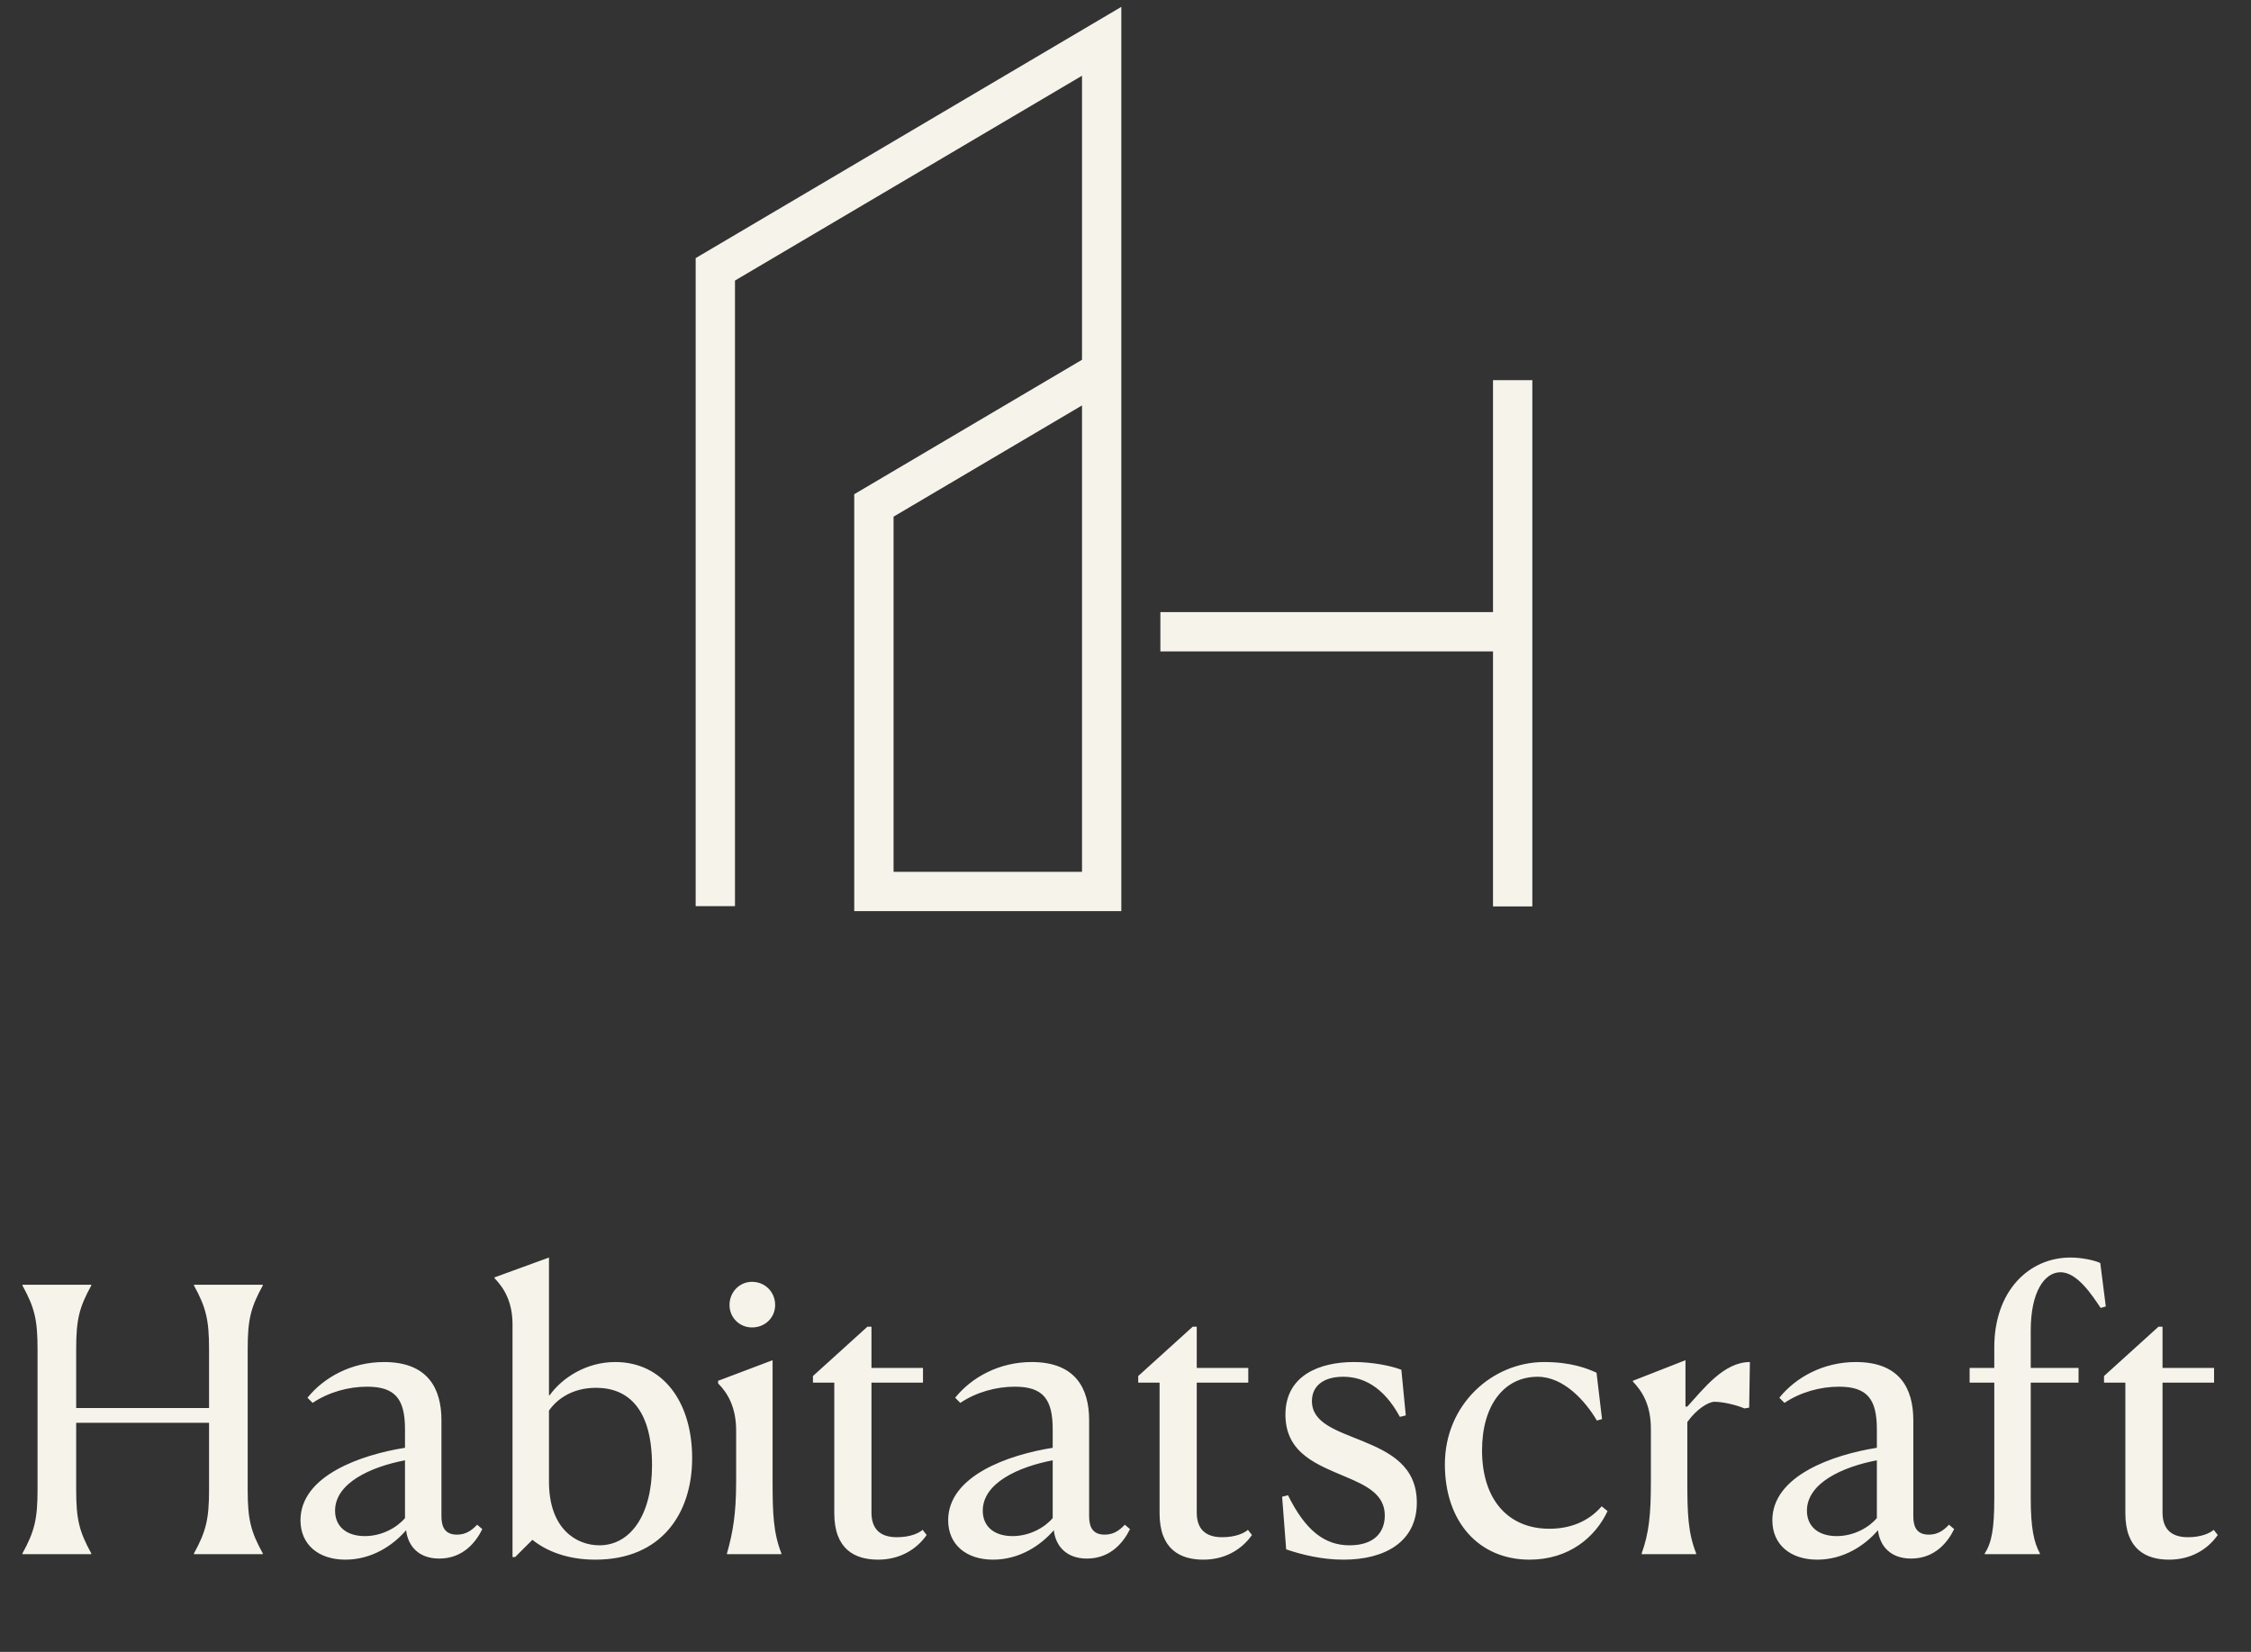
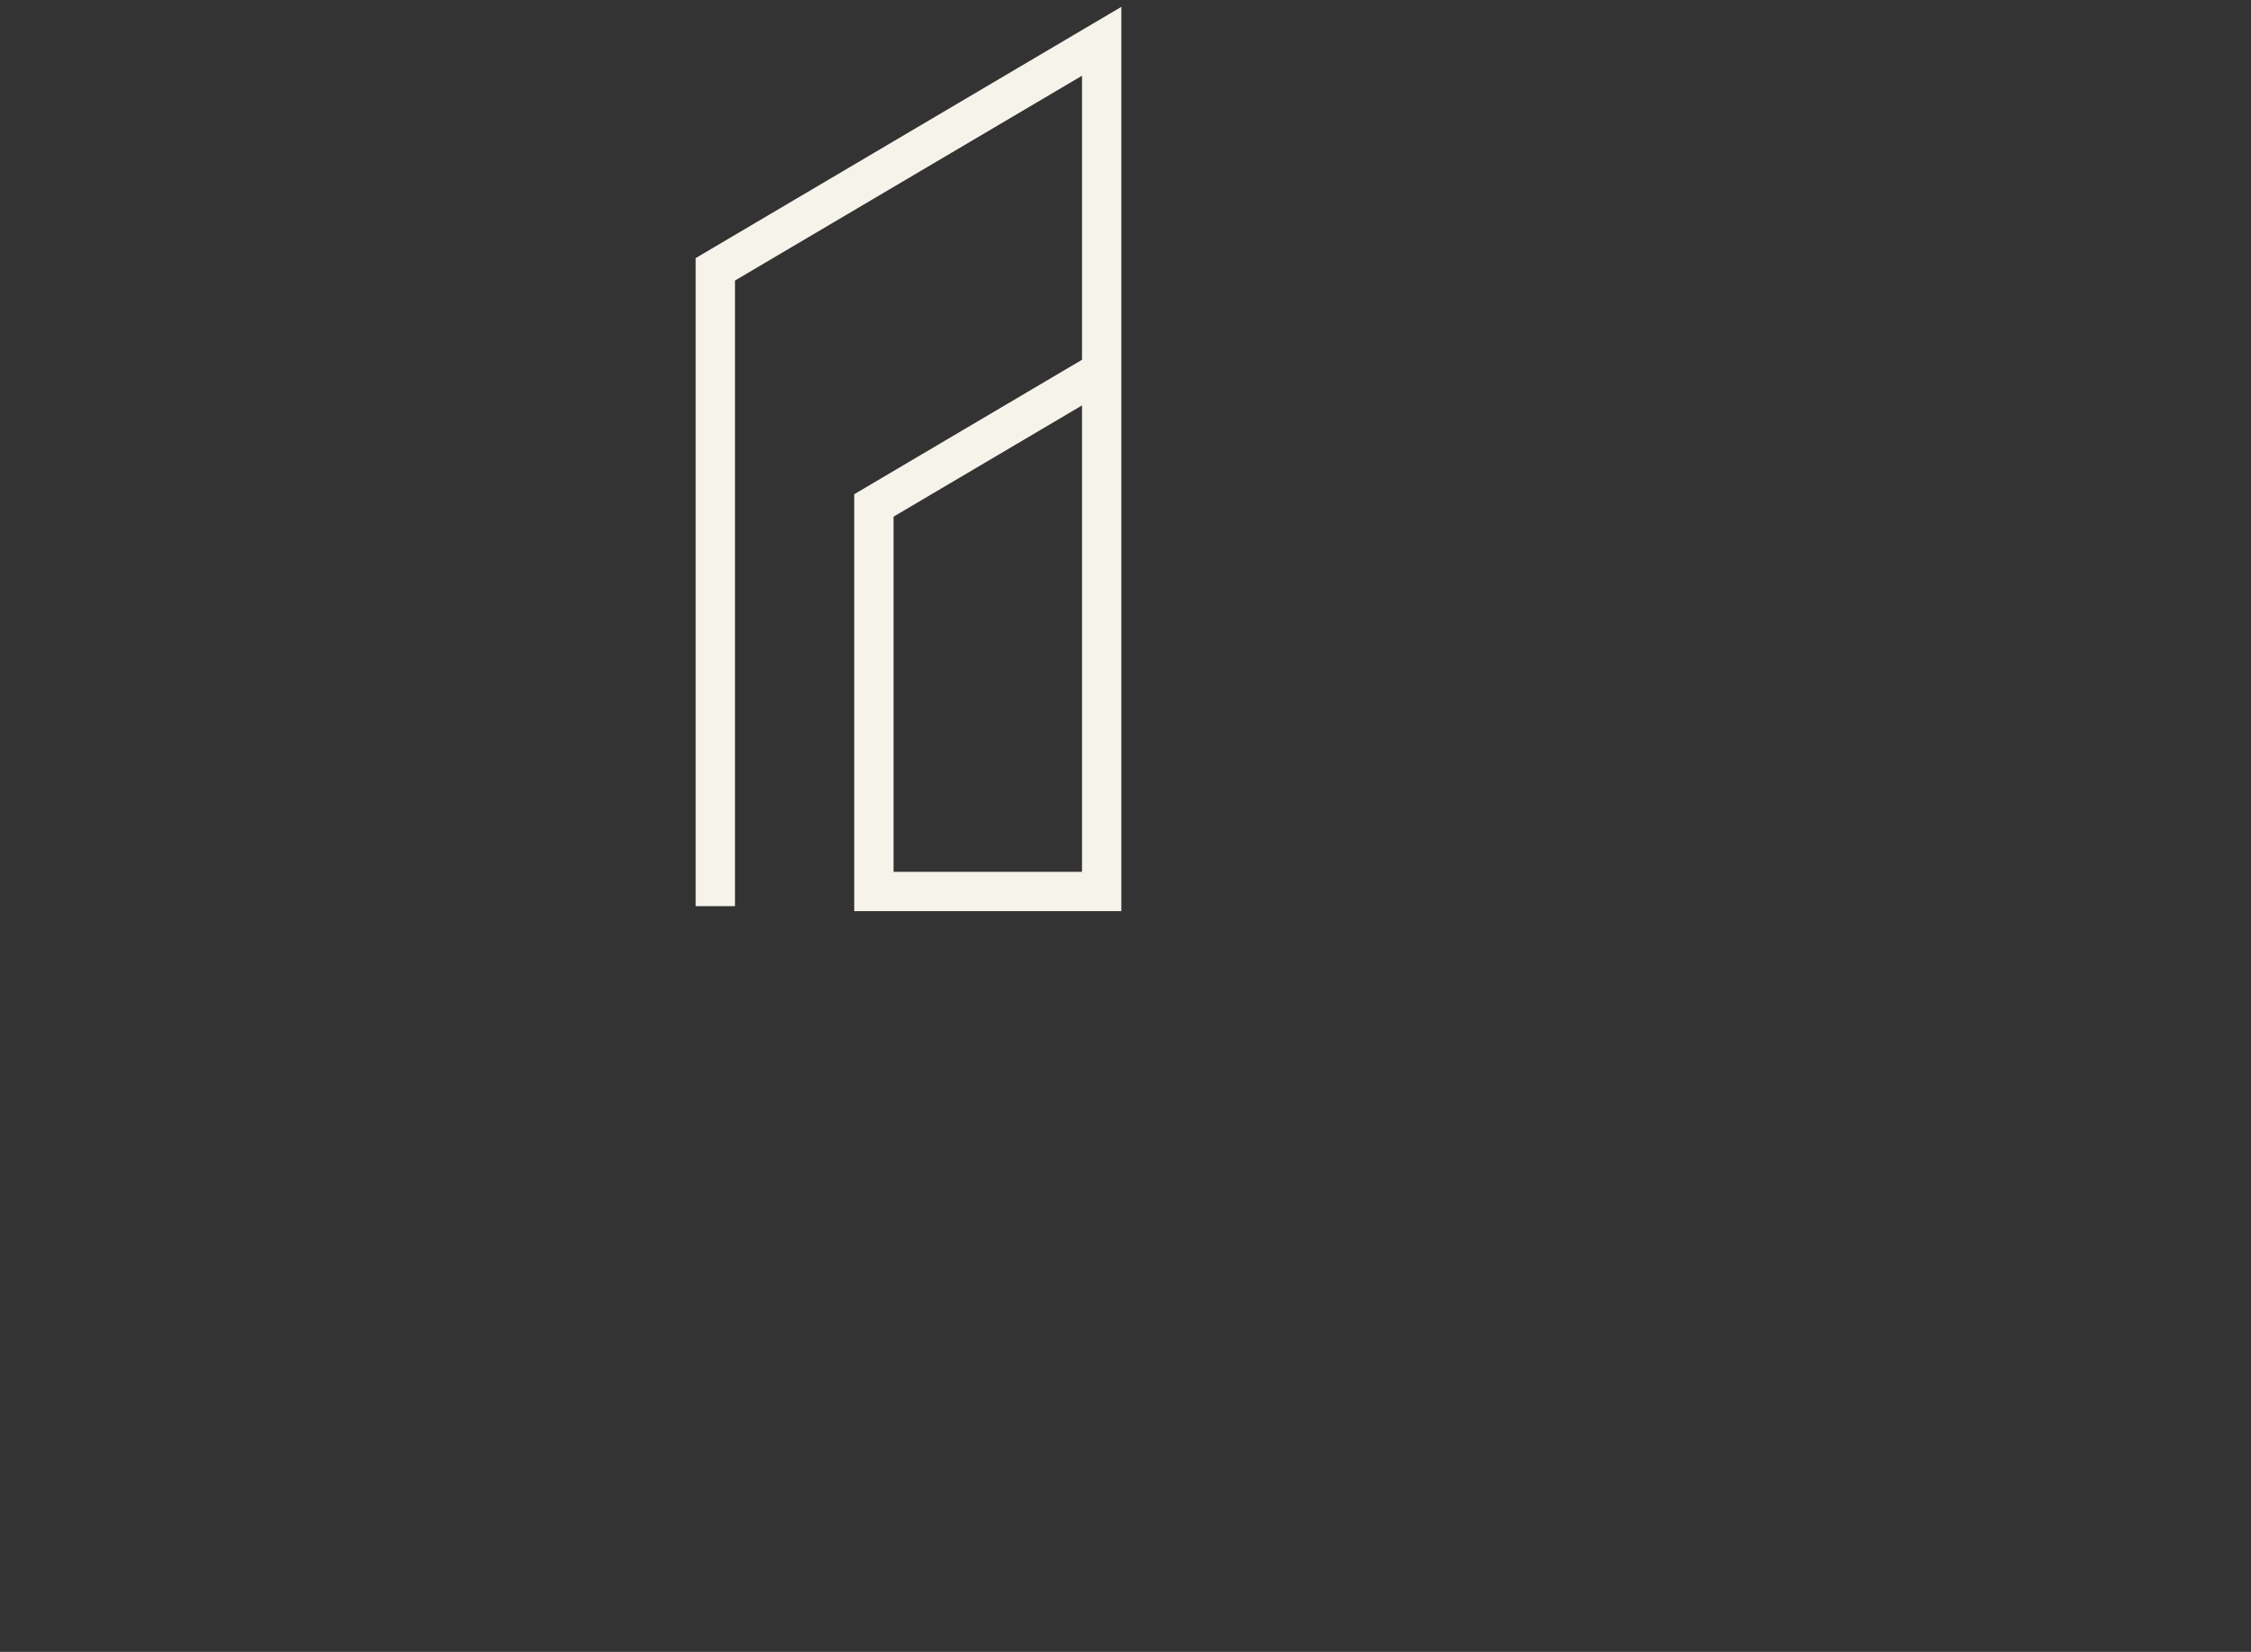
<svg xmlns="http://www.w3.org/2000/svg" width="109" height="80" viewBox="0 0 109 80" fill="none">
  <rect x="0" y="0" width="109" height="80" fill="#333333" stroke="none" />
-   <path d="M1.087 75.267V75.231C1.675 74.162 1.818 73.556 1.818 72.148V65.34C1.818 63.914 1.675 63.326 1.087 62.256V62.221H4.42V62.256C3.832 63.326 3.689 63.914 3.689 65.34V68.191H10.123V65.34C10.123 63.932 9.981 63.326 9.392 62.256V62.221H12.725V62.256C12.137 63.326 11.994 63.914 11.994 65.34V72.148C11.994 73.573 12.137 74.162 12.725 75.231V75.267H9.392V75.231C9.981 74.162 10.123 73.556 10.123 72.148V68.904H3.689V72.148C3.689 73.573 3.832 74.162 4.42 75.231V75.267H1.087ZM16.724 75.534C15.423 75.534 14.55 74.803 14.55 73.627C14.55 71.47 17.473 70.455 19.611 70.116V69.225C19.611 67.781 19.166 67.157 17.776 67.157C16.867 67.157 15.905 67.425 15.138 67.942L14.889 67.692C15.691 66.694 17.027 65.963 18.596 65.963C20.734 65.963 21.376 67.264 21.376 68.779V73.431C21.376 73.983 21.572 74.322 22.125 74.322C22.517 74.322 22.802 74.162 23.105 73.841L23.354 74.055C23.051 74.678 22.427 75.481 21.269 75.481C20.271 75.481 19.754 74.874 19.665 74.108C19.023 74.857 17.99 75.534 16.724 75.534ZM16.225 73.164C16.225 73.912 16.76 74.393 17.669 74.393C18.507 74.393 19.237 73.966 19.611 73.52V70.722C17.936 71.043 16.225 71.827 16.225 73.164ZM24.818 75.409V64.145C24.818 63.023 24.391 62.363 23.945 61.9V61.864L26.583 60.902V67.567H26.619C27.207 66.748 28.365 65.963 29.791 65.963C32.108 65.963 33.516 67.906 33.516 70.615C33.516 73.306 32.019 75.534 28.828 75.534C27.456 75.534 26.44 75.106 25.781 74.572L24.943 75.409H24.818ZM29.024 74.839C30.522 74.839 31.573 73.377 31.573 70.971C31.573 68.227 30.415 67.211 28.864 67.211C27.67 67.211 26.939 67.799 26.583 68.316V71.756C26.583 74.055 27.919 74.839 29.024 74.839ZM36.413 64.288C35.807 64.288 35.325 63.807 35.325 63.201C35.325 62.577 35.807 62.078 36.413 62.078C37.054 62.078 37.535 62.577 37.535 63.201C37.535 63.807 37.054 64.288 36.413 64.288ZM35.201 75.267V75.231C35.486 74.233 35.646 73.324 35.646 71.756V69.278C35.646 68.156 35.236 67.46 34.773 66.997V66.872L37.411 65.874V71.738C37.411 73.288 37.446 74.233 37.838 75.231V75.267H35.201ZM44.872 74.34C44.373 75.053 43.553 75.534 42.52 75.534C41.397 75.534 40.399 75.035 40.399 73.288V66.961H39.365V66.641L42.003 64.252H42.199V66.249H44.694V66.961H42.199V73.253C42.199 74.037 42.609 74.447 43.429 74.447C44.106 74.447 44.516 74.233 44.676 74.09L44.872 74.34ZM48.087 75.534C46.786 75.534 45.913 74.803 45.913 73.627C45.913 71.47 48.836 70.455 50.975 70.116V69.225C50.975 67.781 50.529 67.157 49.139 67.157C48.23 67.157 47.268 67.425 46.501 67.942L46.252 67.692C47.054 66.694 48.39 65.963 49.959 65.963C52.097 65.963 52.739 67.264 52.739 68.779V73.431C52.739 73.983 52.935 74.322 53.488 74.322C53.88 74.322 54.165 74.162 54.468 73.841L54.717 74.055C54.414 74.678 53.791 75.481 52.632 75.481C51.634 75.481 51.117 74.874 51.028 74.108C50.386 74.857 49.353 75.534 48.087 75.534ZM47.588 73.164C47.588 73.912 48.123 74.393 49.032 74.393C49.87 74.393 50.6 73.966 50.975 73.52V70.722C49.299 71.043 47.588 71.827 47.588 73.164ZM60.623 74.34C60.124 75.053 59.305 75.534 58.271 75.534C57.148 75.534 56.15 75.035 56.15 73.288V66.961H55.116V66.641L57.754 64.252H57.95V66.249H60.445V66.961H57.95V73.253C57.95 74.037 58.36 74.447 59.18 74.447C59.857 74.447 60.267 74.233 60.428 74.09L60.623 74.34ZM67.858 66.338L68.072 68.548L67.787 68.619C66.967 67.104 65.951 66.676 65.042 66.676C64.062 66.676 63.527 67.14 63.527 67.853C63.527 68.922 64.721 69.278 65.987 69.795C67.288 70.33 68.607 70.989 68.607 72.772C68.607 74.661 67.074 75.534 65.06 75.534C64.026 75.534 63.064 75.302 62.28 75.035L62.084 72.486L62.369 72.415C63.206 74.108 64.133 74.839 65.345 74.839C66.593 74.839 67.056 74.162 67.056 73.395C67.056 72.379 66.183 71.952 65.167 71.524C63.848 70.954 62.244 70.419 62.244 68.512C62.244 66.605 63.902 65.963 65.559 65.963C66.45 65.963 67.359 66.142 67.858 66.338ZM77.557 72.95L77.842 73.181C77.254 74.447 75.971 75.534 74.064 75.534C71.622 75.534 69.965 73.716 69.965 70.918C69.965 68.013 72.264 65.963 74.777 65.963C76.06 65.963 76.844 66.266 77.308 66.48L77.575 68.726L77.325 68.797C76.773 67.853 75.721 66.676 74.456 66.676C72.852 66.676 71.765 68.031 71.765 70.241C71.765 72.647 73.048 74.037 75.026 74.037C75.989 74.037 76.898 73.716 77.557 72.95ZM79.495 75.267V75.231C79.852 74.233 79.941 73.342 79.941 71.756V69.207C79.941 68.049 79.531 67.389 79.068 66.908V66.872L81.616 65.874V68.12H81.705C82.49 67.264 83.47 65.963 84.735 65.963L84.7 68.173L84.468 68.209C84.111 68.049 83.434 67.888 83.024 67.888C82.721 67.888 82.151 68.245 81.705 68.868V71.738C81.705 73.324 81.741 74.233 82.133 75.231V75.267H79.495ZM87.996 75.534C86.695 75.534 85.822 74.803 85.822 73.627C85.822 71.47 88.745 70.455 90.883 70.116V69.225C90.883 67.781 90.438 67.157 89.048 67.157C88.139 67.157 87.177 67.425 86.41 67.942L86.161 67.692C86.963 66.694 88.299 65.963 89.868 65.963C92.006 65.963 92.648 67.264 92.648 68.779V73.431C92.648 73.983 92.844 74.322 93.397 74.322C93.788 74.322 94.074 74.162 94.377 73.841L94.626 74.055C94.323 74.678 93.699 75.481 92.541 75.481C91.543 75.481 91.026 74.874 90.937 74.108C90.295 74.857 89.262 75.534 87.996 75.534ZM87.497 73.164C87.497 73.912 88.032 74.393 88.941 74.393C89.778 74.393 90.509 73.966 90.883 73.52V70.722C89.208 71.043 87.497 71.827 87.497 73.164ZM96.106 75.267V75.231C96.444 74.714 96.569 74.037 96.569 72.558V66.961H95.375V66.249H96.569V65.25C96.569 62.524 98.244 60.902 100.258 60.902C100.829 60.902 101.452 61.044 101.702 61.169L101.969 63.272L101.72 63.343C101.292 62.702 100.579 61.615 99.777 61.615C98.993 61.615 98.334 62.577 98.334 64.431V66.249H100.65V66.961H98.334V72.558C98.334 74.019 98.494 74.714 98.779 75.231V75.267H96.106ZM107.39 74.34C106.891 75.053 106.071 75.534 105.037 75.534C103.914 75.534 102.916 75.035 102.916 73.288V66.961H101.883V66.641L104.52 64.252H104.716V66.249H107.212V66.961H104.716V73.253C104.716 74.037 105.126 74.447 105.946 74.447C106.623 74.447 107.033 74.233 107.194 74.09L107.39 74.34Z" fill="#F6F3EB" />
-   <path d="M53.346 17.967V43.174H42.317V24.478L53.346 17.967ZM53.346 17.967V17.84V2L34.638 13.043V43.885" stroke="#F6F3EB" stroke-width="1.904" stroke-miterlimit="10" />
-   <path d="M73.248 18.411V43.898" stroke="#F6F3EB" stroke-width="1.904" stroke-miterlimit="10" />
-   <path d="M73.248 30.596H56.189" stroke="#F6F3EB" stroke-width="1.904" stroke-miterlimit="10" />
+   <path d="M53.346 17.967V43.174H42.317V24.478L53.346 17.967ZV17.84V2L34.638 13.043V43.885" stroke="#F6F3EB" stroke-width="1.904" stroke-miterlimit="10" />
</svg>